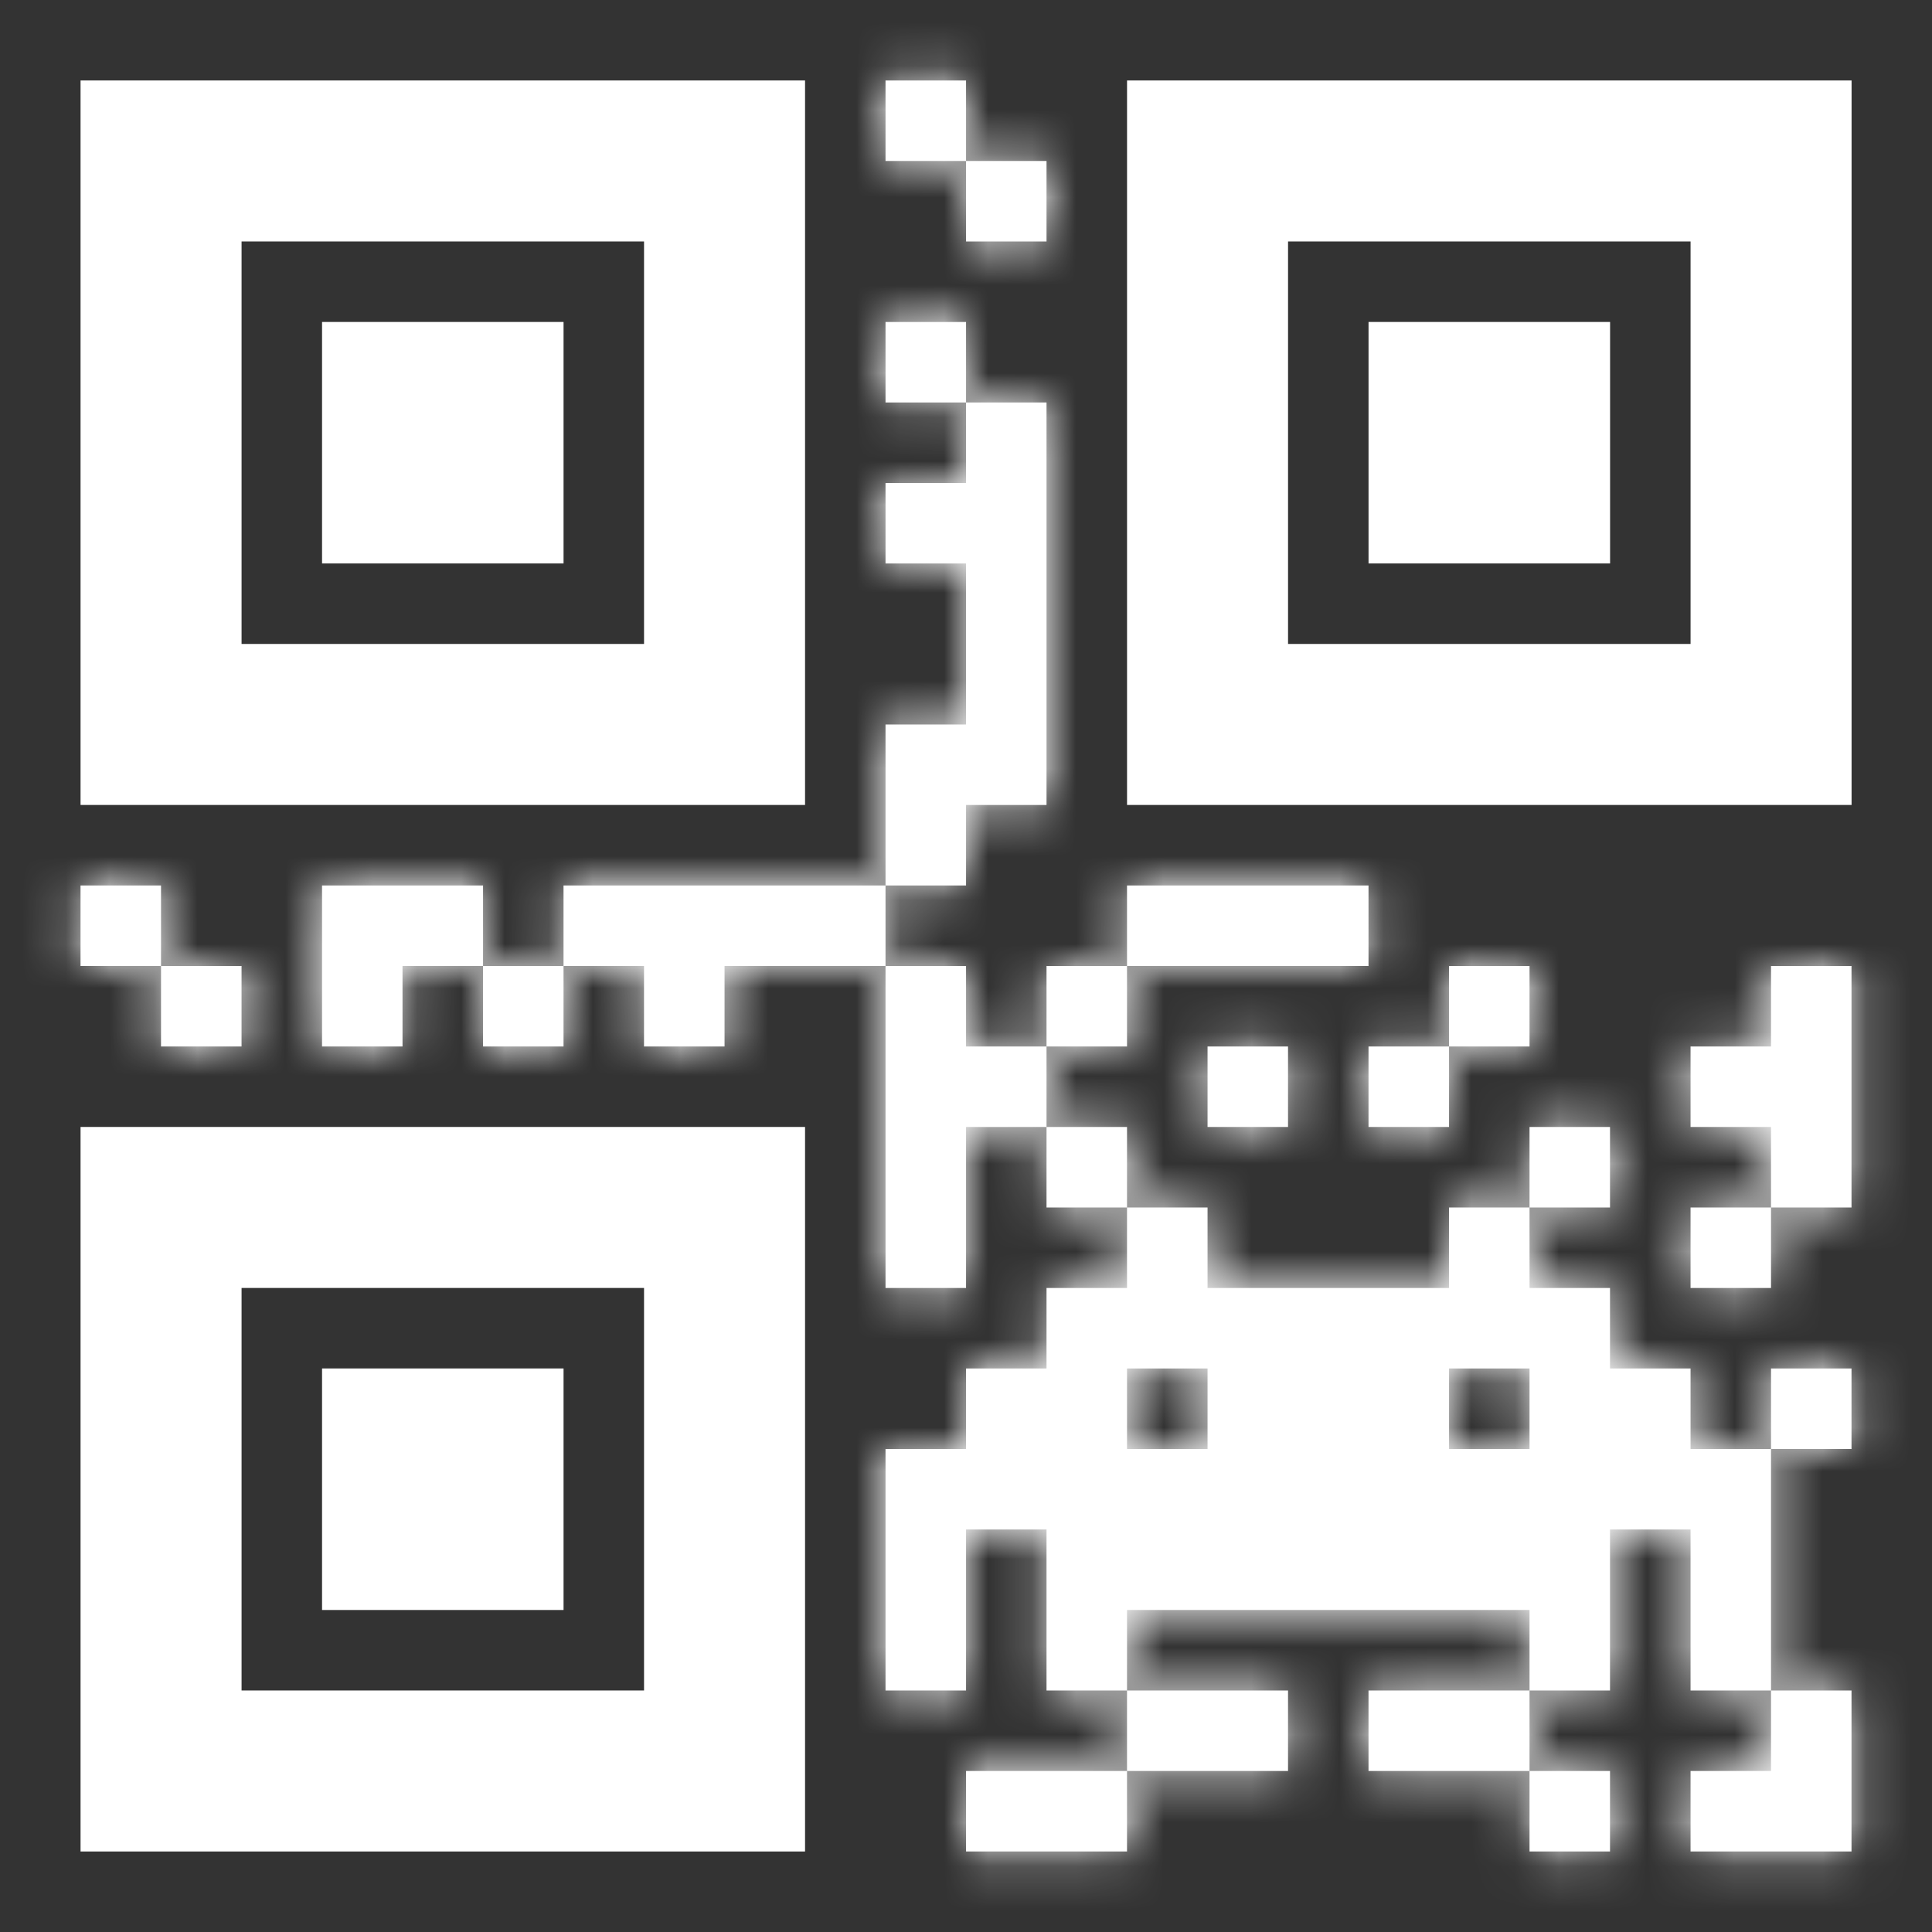
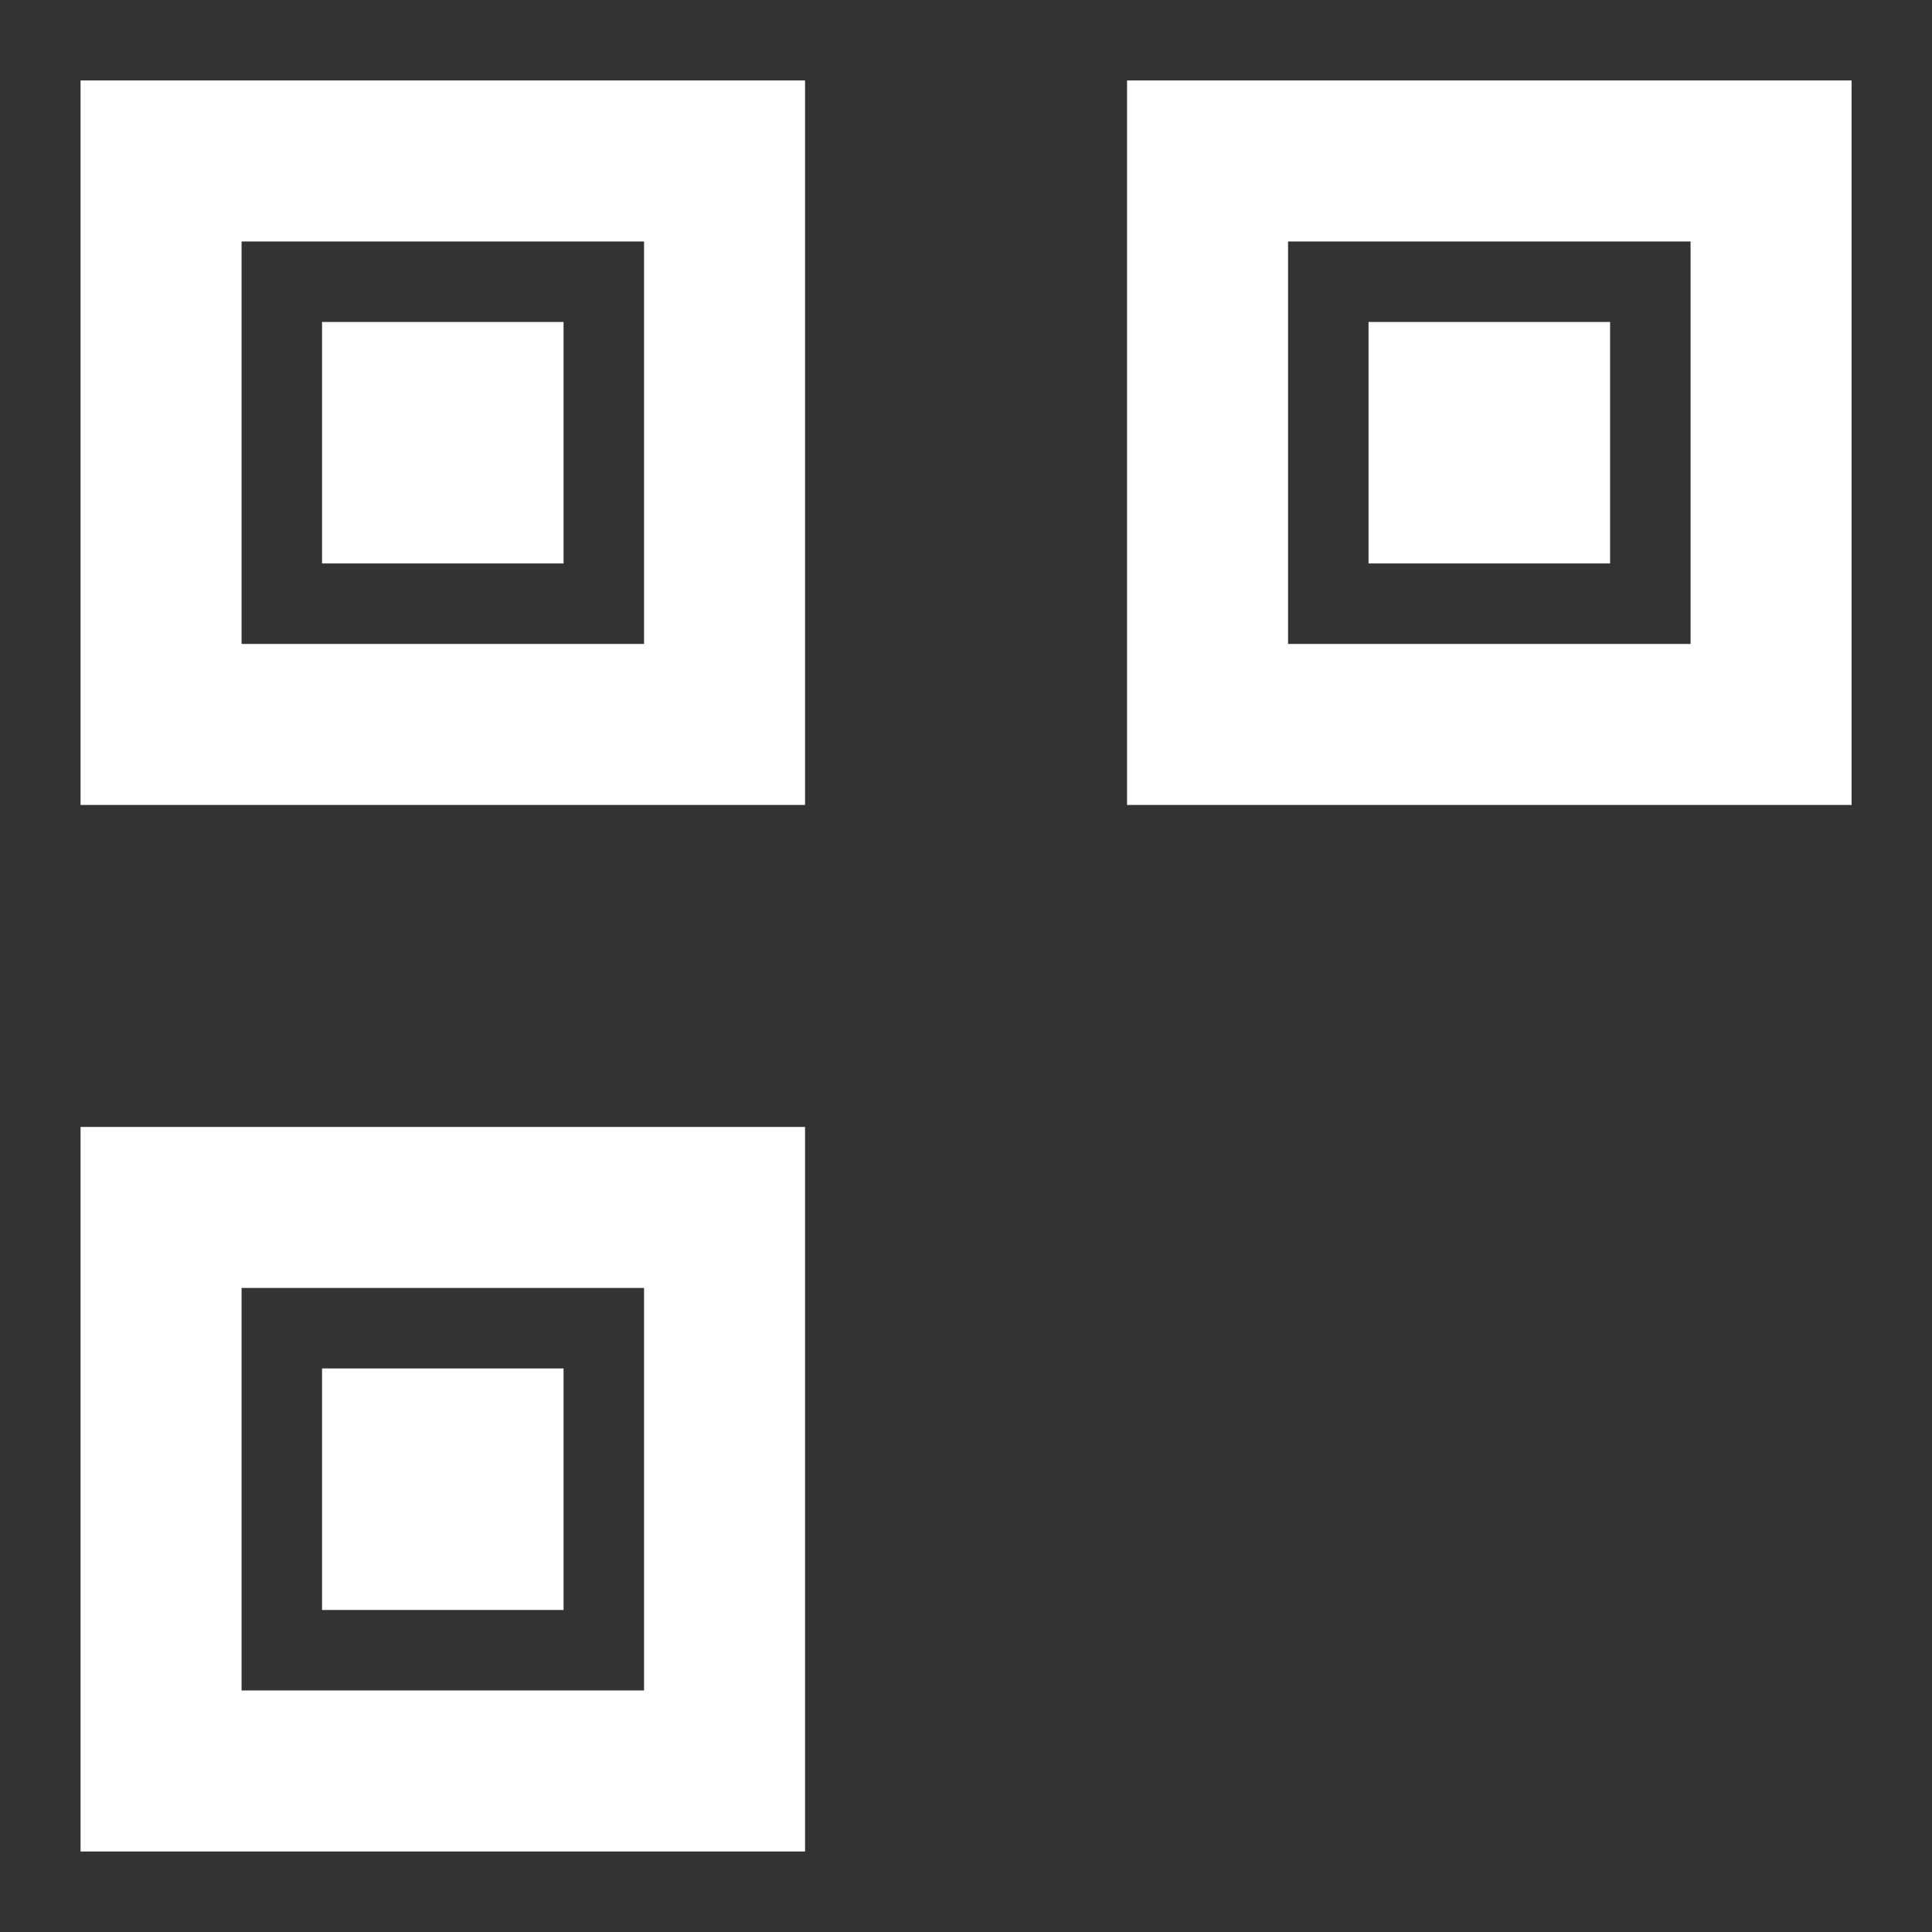
<svg xmlns="http://www.w3.org/2000/svg" width="44" height="44" viewBox="0 0 44 44" fill="none">
  <rect x="0" y="0" width="44" height="44" fill="#333333" stroke="none" />
  <mask id="path-1-inside-1_2055_3179" fill="white">
-     <path fill-rule="evenodd" clip-rule="evenodd" d="M23.834 25.666H25.667V27.5H23.834V25.666ZM25.667 27.5H27.501V29.333H25.667V27.5ZM25.667 29.333H27.501V31.166H25.667V29.333ZM29.334 29.333H31.167V31.166H29.334V29.333ZM29.334 31.166H31.167V33H29.334V31.166ZM23.834 29.333H25.667V31.166H23.834V29.333ZM27.501 29.333H29.334V31.166H27.501V29.333ZM27.501 31.166H29.334V33H27.501V31.166ZM33.001 29.333H34.834V31.166H33.001V29.333ZM33.001 27.5H34.834V29.333H33.001V27.5ZM34.834 25.666H36.667V27.5H34.834V25.666ZM31.167 29.333H33.001V31.166H31.167V29.333ZM31.167 31.166H33.001V33H31.167V31.166ZM29.334 33H31.167V34.833H29.334V33ZM27.501 33H29.334V34.833H27.501V33ZM31.167 33H33.001V34.833H31.167V33ZM33.001 33H34.834V34.833H33.001V33ZM29.334 34.833H31.167V36.666H29.334V34.833ZM25.667 34.833H27.501V36.666H25.667V34.833ZM27.501 34.833H29.334V36.666H27.501V34.833ZM23.834 34.833H25.667V36.666H23.834V34.833ZM23.834 36.666H25.667V38.5H23.834V36.666ZM25.667 38.5H27.501V40.333H25.667V38.5ZM27.501 38.5H29.334V40.333H27.501V38.5ZM31.167 38.5H33.001V40.333H31.167V38.5ZM33.001 38.5H34.834V40.333H33.001V38.5ZM31.167 34.833H33.001V36.666H31.167V34.833ZM33.001 34.833H34.834V36.666H33.001V34.833ZM34.834 33H36.667V34.833H34.834V33ZM34.834 31.166H36.667V33H34.834V31.166ZM34.834 36.666H36.667V38.5H34.834V36.666ZM34.834 34.833H36.667V36.666H34.834V34.833ZM36.667 33H38.501V34.833H36.667V33ZM36.667 31.166H38.501V33H36.667V31.166ZM38.501 36.666H40.334V38.5H38.501V36.666ZM38.501 33H40.334V34.833H38.501V33ZM38.501 34.833H40.334V36.666H38.501V34.833ZM34.834 29.333H36.667V31.166H34.834V29.333ZM23.834 31.166H25.667V33H23.834V31.166ZM22.001 31.166H23.834V33H22.001V31.166ZM22.001 33H23.834V34.833H22.001V33ZM25.667 33H27.501V34.833H25.667V33ZM20.167 33H22.001V34.833H20.167V33ZM23.834 33H25.667V34.833H23.834V33ZM20.167 34.833H22.001V36.666H20.167V34.833ZM20.167 36.666H22.001V38.5H20.167V36.666ZM20.167 1.833H22.001V3.666H20.167V1.833ZM22.001 3.666H23.834V5.5H22.001V3.666ZM20.167 7.333H22.001V9.166H20.167V7.333ZM22.001 9.166H23.834V11H22.001V9.166ZM20.167 11H22.001V12.833H20.167V11ZM22.001 11H23.834V12.833H22.001V11ZM22.001 12.833H23.834V14.666H22.001V12.833ZM22.001 14.666H23.834V16.5H22.001V14.666ZM20.167 16.5H22.001V18.333H20.167V16.5ZM22.001 16.5H23.834V18.333H22.001V16.5ZM20.167 18.333H22.001V20.166H20.167V18.333ZM1.834 20.166H3.667V22H1.834V20.166ZM3.667 22H5.501V23.833H3.667V22ZM7.334 20.166H9.167V22H7.334V20.166ZM7.334 22H9.167V23.833H7.334V22ZM9.167 20.166H11.001V22H9.167V20.166ZM11.001 22H12.834V23.833H11.001V22ZM12.834 20.166H14.667V22H12.834V20.166ZM14.667 22H16.501V23.833H14.667V22ZM14.667 20.166H16.501V22H14.667V20.166ZM16.501 20.166H18.334V22H16.501V20.166ZM18.334 20.166H20.167V22H18.334V20.166ZM20.167 22H22.001V23.833H20.167V22ZM23.834 22H25.667V23.833H23.834V22ZM25.667 20.166H27.501V22H25.667V20.166ZM27.501 20.166H29.334V22H27.501V20.166ZM29.334 20.166H31.167V22H29.334V20.166ZM27.501 23.833H29.334V25.666H27.501V23.833ZM23.834 40.333H25.667V42.166H23.834V40.333ZM22.001 40.333H23.834V42.166H22.001V40.333ZM22.001 23.833H23.834V25.666H22.001V23.833ZM20.167 23.833H22.001V25.666H20.167V23.833ZM20.167 25.666H22.001V27.5H20.167V25.666ZM20.167 27.5H22.001V29.333H20.167V27.5ZM40.334 25.666H42.167V27.5H40.334V25.666ZM38.501 27.5H40.334V29.333H38.501V27.5ZM40.334 31.166H42.167V33H40.334V31.166ZM31.167 23.833H33.001V25.666H31.167V23.833ZM33.001 22H34.834V23.833H33.001V22ZM40.334 22H42.167V23.833H40.334V22ZM40.334 23.833H42.167V25.666H40.334V23.833ZM38.501 23.833H40.334V25.666H38.501V23.833ZM40.334 38.5H42.167V40.333H40.334V38.5ZM38.501 40.333H40.334V42.166H38.501V40.333ZM34.834 40.333H36.667V42.166H34.834V40.333ZM40.334 40.333H42.167V42.166H40.334V40.333Z" />
-   </mask>
-   <path fill-rule="evenodd" clip-rule="evenodd" d="M23.834 25.666H25.667V27.5H23.834V25.666ZM25.667 27.5H27.501V29.333H25.667V27.5ZM25.667 29.333H27.501V31.166H25.667V29.333ZM29.334 29.333H31.167V31.166H29.334V29.333ZM29.334 31.166H31.167V33H29.334V31.166ZM23.834 29.333H25.667V31.166H23.834V29.333ZM27.501 29.333H29.334V31.166H27.501V29.333ZM27.501 31.166H29.334V33H27.501V31.166ZM33.001 29.333H34.834V31.166H33.001V29.333ZM33.001 27.5H34.834V29.333H33.001V27.5ZM34.834 25.666H36.667V27.5H34.834V25.666ZM31.167 29.333H33.001V31.166H31.167V29.333ZM31.167 31.166H33.001V33H31.167V31.166ZM29.334 33H31.167V34.833H29.334V33ZM27.501 33H29.334V34.833H27.501V33ZM31.167 33H33.001V34.833H31.167V33ZM33.001 33H34.834V34.833H33.001V33ZM29.334 34.833H31.167V36.666H29.334V34.833ZM25.667 34.833H27.501V36.666H25.667V34.833ZM27.501 34.833H29.334V36.666H27.501V34.833ZM23.834 34.833H25.667V36.666H23.834V34.833ZM23.834 36.666H25.667V38.5H23.834V36.666ZM25.667 38.5H27.501V40.333H25.667V38.5ZM27.501 38.5H29.334V40.333H27.501V38.5ZM31.167 38.5H33.001V40.333H31.167V38.5ZM33.001 38.5H34.834V40.333H33.001V38.5ZM31.167 34.833H33.001V36.666H31.167V34.833ZM33.001 34.833H34.834V36.666H33.001V34.833ZM34.834 33H36.667V34.833H34.834V33ZM34.834 31.166H36.667V33H34.834V31.166ZM34.834 36.666H36.667V38.5H34.834V36.666ZM34.834 34.833H36.667V36.666H34.834V34.833ZM36.667 33H38.501V34.833H36.667V33ZM36.667 31.166H38.501V33H36.667V31.166ZM38.501 36.666H40.334V38.5H38.501V36.666ZM38.501 33H40.334V34.833H38.501V33ZM38.501 34.833H40.334V36.666H38.501V34.833ZM34.834 29.333H36.667V31.166H34.834V29.333ZM23.834 31.166H25.667V33H23.834V31.166ZM22.001 31.166H23.834V33H22.001V31.166ZM22.001 33H23.834V34.833H22.001V33ZM25.667 33H27.501V34.833H25.667V33ZM20.167 33H22.001V34.833H20.167V33ZM23.834 33H25.667V34.833H23.834V33ZM20.167 34.833H22.001V36.666H20.167V34.833ZM20.167 36.666H22.001V38.5H20.167V36.666ZM20.167 1.833H22.001V3.666H20.167V1.833ZM22.001 3.666H23.834V5.5H22.001V3.666ZM20.167 7.333H22.001V9.166H20.167V7.333ZM22.001 9.166H23.834V11H22.001V9.166ZM20.167 11H22.001V12.833H20.167V11ZM22.001 11H23.834V12.833H22.001V11ZM22.001 12.833H23.834V14.666H22.001V12.833ZM22.001 14.666H23.834V16.5H22.001V14.666ZM20.167 16.5H22.001V18.333H20.167V16.5ZM22.001 16.5H23.834V18.333H22.001V16.5ZM20.167 18.333H22.001V20.166H20.167V18.333ZM1.834 20.166H3.667V22H1.834V20.166ZM3.667 22H5.501V23.833H3.667V22ZM7.334 20.166H9.167V22H7.334V20.166ZM7.334 22H9.167V23.833H7.334V22ZM9.167 20.166H11.001V22H9.167V20.166ZM11.001 22H12.834V23.833H11.001V22ZM12.834 20.166H14.667V22H12.834V20.166ZM14.667 22H16.501V23.833H14.667V22ZM14.667 20.166H16.501V22H14.667V20.166ZM16.501 20.166H18.334V22H16.501V20.166ZM18.334 20.166H20.167V22H18.334V20.166ZM20.167 22H22.001V23.833H20.167V22ZM23.834 22H25.667V23.833H23.834V22ZM25.667 20.166H27.501V22H25.667V20.166ZM27.501 20.166H29.334V22H27.501V20.166ZM29.334 20.166H31.167V22H29.334V20.166ZM27.501 23.833H29.334V25.666H27.501V23.833ZM23.834 40.333H25.667V42.166H23.834V40.333ZM22.001 40.333H23.834V42.166H22.001V40.333ZM22.001 23.833H23.834V25.666H22.001V23.833ZM20.167 23.833H22.001V25.666H20.167V23.833ZM20.167 25.666H22.001V27.5H20.167V25.666ZM20.167 27.5H22.001V29.333H20.167V27.5ZM40.334 25.666H42.167V27.5H40.334V25.666ZM38.501 27.5H40.334V29.333H38.501V27.5ZM40.334 31.166H42.167V33H40.334V31.166ZM31.167 23.833H33.001V25.666H31.167V23.833ZM33.001 22H34.834V23.833H33.001V22ZM40.334 22H42.167V23.833H40.334V22ZM40.334 23.833H42.167V25.666H40.334V23.833ZM38.501 23.833H40.334V25.666H38.501V23.833ZM40.334 38.5H42.167V40.333H40.334V38.5ZM38.501 40.333H40.334V42.166H38.501V40.333ZM34.834 40.333H36.667V42.166H34.834V40.333ZM40.334 40.333H42.167V42.166H40.334V40.333Z" fill="white" />
-   <path d="M27.501 29.333H28.417V28.416H27.501V29.333ZM25.667 29.333V28.416H24.751V29.333H25.667ZM27.501 31.166H26.584V32.083H27.501V31.166ZM25.667 31.166V32.083H26.584V31.166H25.667ZM23.834 31.166V30.25H22.917V31.166H23.834ZM27.501 33V32.083H26.584V33H27.501ZM33.001 29.333V28.416H32.084V29.333H33.001ZM34.834 29.333H35.751V28.416H34.834V29.333ZM34.834 31.166H33.917V32.083H34.834V31.166ZM33.001 31.166V32.083H33.917V31.166H33.001ZM33.001 33H33.917V32.083H33.001V33ZM34.834 33V32.083H33.917V33H34.834ZM25.667 36.666V37.583H26.584V36.666H25.667ZM23.834 34.833H22.917V35.75H23.834V34.833ZM34.834 36.666H33.917V37.583H34.834V36.666ZM36.667 34.833V35.75H37.584V34.833H36.667ZM36.667 31.166H37.584V30.25H36.667V31.166ZM38.501 33H39.417V32.083H38.501V33ZM38.501 34.833H37.584V35.75H38.501V34.833ZM25.667 33H26.584V32.083H25.667V33ZM22.001 33V32.083H21.084V33H22.001ZM22.001 34.833V35.75H22.917V34.833H22.001ZM22.001 11V10.083H21.084V11H22.001ZM22.001 12.833H21.084V13.75H22.001V12.833ZM22.001 16.5V15.583H21.084V16.5H22.001ZM22.001 18.333V19.25H22.917V18.333H22.001ZM9.167 22V22.916H10.084V22H9.167ZM14.667 22H13.751V22.916H14.667V22ZM16.501 22V22.916H17.417V22H16.501ZM22.001 23.833H22.917V22.916H22.001V23.833ZM22.001 25.666V26.583H22.917V25.666H22.001ZM40.334 25.666H39.417V26.583H40.334V25.666ZM40.334 23.833V22.916H39.417V23.833H40.334ZM40.334 40.333V39.416H39.417V40.333H40.334ZM27.501 29.333V28.416H25.667V29.333V30.25H27.501V29.333ZM27.501 29.333H26.584V31.166H27.501H28.417V29.333H27.501ZM25.667 31.166H26.584V29.333H25.667H24.751V31.166H25.667ZM31.167 29.333H30.251V31.166H31.167H32.084V29.333H31.167ZM31.167 31.166V30.25H29.334V31.166V32.083H31.167V31.166ZM29.334 31.166H30.251V29.333H29.334H28.417V31.166H29.334ZM31.167 31.166H30.251V33H31.167H32.084V31.166H31.167ZM31.167 33V32.083H29.334V33V33.916H31.167V33ZM29.334 33H30.251V31.166H29.334H28.417V33H29.334ZM25.667 31.166V30.25H23.834V31.166V32.083H25.667V31.166ZM29.334 31.166V30.25H27.501V31.166V32.083H29.334V31.166ZM29.334 33V32.083H27.501V33V33.916H29.334V33ZM33.001 29.333V30.25H34.834V29.333V28.416H33.001V29.333ZM34.834 29.333H33.917V31.166H34.834H35.751V29.333H34.834ZM33.001 31.166H33.917V29.333H33.001H32.084V31.166H33.001ZM33.001 31.166V30.25H31.167V31.166V32.083H33.001V31.166ZM33.001 33V32.083H31.167V33V33.916H33.001V33ZM31.167 33H30.251V34.833H31.167H32.084V33H31.167ZM31.167 34.833V33.916H29.334V34.833V35.75H31.167V34.833ZM29.334 34.833H30.251V33H29.334H28.417V34.833H29.334ZM29.334 34.833V33.916H27.501V34.833V35.75H29.334V34.833ZM27.501 34.833H28.417V33H27.501H26.584V34.833H27.501ZM33.001 33H32.084V34.833H33.001H33.917V33H33.001ZM33.001 34.833V33.916H31.167V34.833V35.75H33.001V34.833ZM34.834 33H33.917V34.833H34.834H35.751V33H34.834ZM34.834 34.833V33.916H33.001V34.833V35.75H34.834V34.833ZM31.167 34.833H30.251V36.666H31.167H32.084V34.833H31.167ZM29.334 36.666H30.251V34.833H29.334H28.417V36.666H29.334ZM25.667 34.833V35.75H27.501V34.833V33.916H25.667V34.833ZM27.501 34.833H26.584V36.666H27.501H28.417V34.833H27.501ZM25.667 36.666H26.584V34.833H25.667H24.751V36.666H25.667ZM23.834 34.833V35.75H25.667V34.833V33.916H23.834V34.833ZM25.667 36.666V35.75H23.834V36.666V37.583H25.667V36.666ZM27.501 38.5H26.584V40.333H27.501H28.417V38.5H27.501ZM33.001 38.5H32.084V40.333H33.001H33.917V38.5H33.001ZM33.001 34.833H32.084V36.666H33.001H33.917V34.833H33.001ZM34.834 34.833H33.917V36.666H34.834H35.751V34.833H34.834ZM34.834 33V33.916H36.667V33V32.083H34.834V33ZM36.667 33H35.751V34.833H36.667H37.584V33H36.667ZM36.667 34.833V33.916H34.834V34.833V35.75H36.667V34.833ZM34.834 31.166V32.083H36.667V31.166V30.25H34.834V31.166ZM36.667 31.166H35.751V33H36.667H37.584V31.166H36.667ZM34.834 36.666V37.583H36.667V36.666V35.75H34.834V36.666ZM36.667 33V33.916H38.501V33V32.083H36.667V33ZM38.501 33H37.584V34.833H38.501H39.417V33H38.501ZM38.501 36.666V37.583H40.334V36.666V35.75H38.501V36.666ZM40.334 34.833V33.916H38.501V34.833V35.75H40.334V34.833ZM25.667 33V32.083H23.834V33V33.916H25.667V33ZM23.834 33H24.751V31.166H23.834H22.917V33H23.834ZM23.834 33V32.083H22.001V33V33.916H23.834V33ZM23.834 33H22.917V34.833H23.834H24.751V33H23.834ZM22.001 34.833H22.917V33H22.001H21.084V34.833H22.001ZM25.667 34.833H26.584V33H25.667H24.751V34.833H25.667ZM22.001 34.833V33.916H20.167V34.833V35.75H22.001V34.833ZM22.001 36.666V35.75H20.167V36.666V37.583H22.001V36.666ZM23.834 11V10.083H22.001V11V11.916H23.834V11ZM22.001 11H21.084V12.833H22.001H22.917V11H22.001ZM23.834 12.833V11.916H22.001V12.833V13.75H23.834V12.833ZM23.834 14.666V13.75H22.001V14.666V15.583H23.834V14.666ZM23.834 16.5V15.583H22.001V16.5V17.416H23.834V16.5ZM22.001 16.5H21.084V18.333H22.001H22.917V16.5H22.001ZM22.001 18.333V17.416H20.167V18.333V19.25H22.001V18.333ZM9.167 20.166H8.251V22H9.167H10.084V20.166H9.167ZM9.167 22V21.083H7.334V22V22.916H9.167V22ZM14.667 20.166H13.751V22H14.667H15.584V20.166H14.667ZM14.667 22V22.916H16.501V22V21.083H14.667V22ZM16.501 20.166H15.584V22H16.501H17.417V20.166H16.501ZM18.334 20.166H17.417V22H18.334H19.251V20.166H18.334ZM22.001 23.833V22.916H20.167V23.833V24.75H22.001V23.833ZM27.501 20.166H26.584V22H27.501H28.417V20.166H27.501ZM29.334 20.166H28.417V22H29.334H30.251V20.166H29.334ZM23.834 42.166H24.751V40.333H23.834H22.917V42.166H23.834ZM22.001 25.666H22.917V23.833H22.001H21.084V25.666H22.001ZM22.001 25.666V24.75H20.167V25.666V26.583H22.001V25.666ZM22.001 27.5V26.583H20.167V27.5V28.416H22.001V27.5ZM40.334 25.666V26.583H42.167V25.666V24.75H40.334V25.666ZM42.167 23.833V22.916H40.334V23.833V24.75H42.167V23.833ZM40.334 25.666H41.251V23.833H40.334H39.417V25.666H40.334ZM42.167 40.333V39.416H40.334V40.333V41.25H42.167V40.333ZM40.334 40.333H39.417V42.166H40.334H41.251V40.333H40.334ZM25.667 25.666H27.501V23.833H25.667V25.666ZM23.834 27.5H22.001V29.333H23.834V27.5ZM27.501 27.5H29.334V25.666H27.501V27.5ZM27.501 29.333H25.667V31.166H27.501V29.333ZM25.667 29.333V31.166H27.501V29.333H25.667ZM27.501 31.166H29.334V29.333H27.501V31.166ZM25.667 31.166V29.333H23.834V31.166H25.667ZM23.834 29.333V27.5H22.001V29.333H23.834ZM23.834 31.166V33H25.667V31.166H23.834ZM27.501 33V34.833H29.334V33H27.501ZM33.001 29.333V31.166H34.834V29.333H33.001ZM34.834 29.333H33.001V31.166H34.834V29.333ZM34.834 31.166H36.667V29.333H34.834V31.166ZM33.001 31.166V29.333H31.167V31.166H33.001ZM33.001 27.5V25.666H31.167V27.5H33.001ZM34.834 25.666V23.833H33.001V25.666H34.834ZM36.667 25.666H38.501V23.833H36.667V25.666ZM36.667 27.5V29.333H38.501V27.5H36.667ZM33.001 33H31.167V34.833H33.001V33ZM34.834 33V34.833H36.667V33H34.834ZM25.667 36.666V34.833H23.834V36.666H25.667ZM23.834 34.833H25.667V33H23.834V34.833ZM23.834 38.5H22.001V40.333H23.834V38.5ZM29.334 38.5H31.167V36.666H29.334V38.5ZM29.334 40.333V42.166H31.167V40.333H29.334ZM31.167 38.5V36.666H29.334V38.5H31.167ZM31.167 40.333H29.334V42.166H31.167V40.333ZM34.834 36.666H36.667V34.833H34.834V36.666ZM36.667 34.833V33H34.834V34.833H36.667ZM36.667 31.166H34.834V33H36.667V31.166ZM36.667 38.5V40.333H38.501V38.5H36.667ZM38.501 33H36.667V34.833H38.501V33ZM38.501 34.833H40.334V33H38.501V34.833ZM38.501 31.166H40.334V29.333H38.501V31.166ZM38.501 38.5H36.667V40.333H38.501V38.5ZM36.667 29.333H38.501V27.5H36.667V29.333ZM25.667 33H23.834V34.833H25.667V33ZM22.001 31.166V29.333H20.167V31.166H22.001ZM22.001 33V34.833H23.834V33H22.001ZM22.001 34.833V33H20.167V34.833H22.001ZM20.167 33V31.166H18.334V33H20.167ZM22.001 38.5V40.333H23.834V38.5H22.001ZM20.167 38.5H18.334V40.333H20.167V38.5ZM20.167 1.833V-0H18.334V1.833H20.167ZM22.001 1.833H23.834V-0H22.001V1.833ZM20.167 3.666H18.334V5.5H20.167V3.666ZM23.834 3.666H25.667V1.833H23.834V3.666ZM23.834 5.5V7.333H25.667V5.5H23.834ZM22.001 5.5H20.167V7.333H22.001V5.5ZM20.167 7.333V5.5H18.334V7.333H20.167ZM22.001 7.333H23.834V5.5H22.001V7.333ZM20.167 9.166H18.334V11H20.167V9.166ZM23.834 9.166H25.667V7.333H23.834V9.166ZM22.001 11V12.833H23.834V11H22.001ZM20.167 11V9.166H18.334V11H20.167ZM22.001 12.833H23.834V11H22.001V12.833ZM20.167 12.833H18.334V14.666H20.167V12.833ZM22.001 16.5V18.333H23.834V16.5H22.001ZM20.167 16.5V14.666H18.334V16.5H20.167ZM22.001 18.333V16.5H20.167V18.333H22.001ZM23.834 18.333V20.166H25.667V18.333H23.834ZM22.001 20.166V22H23.834V20.166H22.001ZM1.834 20.166V18.333H0.001V20.166H1.834ZM3.667 20.166H5.501V18.333H3.667V20.166ZM1.834 22H0.001V23.833H1.834V22ZM5.501 22H7.334V20.166H5.501V22ZM5.501 23.833V25.666H7.334V23.833H5.501ZM3.667 23.833H1.834V25.666H3.667V23.833ZM7.334 20.166V18.333H5.501V20.166H7.334ZM9.167 22V20.166H7.334V22H9.167ZM9.167 23.833V25.666H11.001V23.833H9.167ZM7.334 23.833H5.501V25.666H7.334V23.833ZM11.001 20.166H12.834V18.333H11.001V20.166ZM12.834 23.833V25.666H14.667V23.833H12.834ZM11.001 23.833H9.167V25.666H11.001V23.833ZM12.834 20.166V18.333H11.001V20.166H12.834ZM14.667 22H16.501V20.166H14.667V22ZM16.501 22V20.166H14.667V22H16.501ZM16.501 23.833V25.666H18.334V23.833H16.501ZM14.667 23.833H12.834V25.666H14.667V23.833ZM22.001 22H23.834V20.166H22.001V22ZM22.001 23.833H20.167V25.666H22.001V23.833ZM23.834 22V20.166H22.001V22H23.834ZM25.667 23.833V25.666H27.501V23.833H25.667ZM25.667 20.166V18.333H23.834V20.166H25.667ZM31.167 20.166H33.001V18.333H31.167V20.166ZM31.167 22V23.833H33.001V22H31.167ZM27.501 23.833V22H25.667V23.833H27.501ZM29.334 23.833H31.167V22H29.334V23.833ZM29.334 25.666V27.5H31.167V25.666H29.334ZM27.501 25.666H25.667V27.5H27.501V25.666ZM25.667 42.166V44H27.501V42.166H25.667ZM22.001 40.333V38.5H20.167V40.333H22.001ZM22.001 42.166H20.167V44H22.001V42.166ZM22.001 25.666V23.833H20.167V25.666H22.001ZM22.001 29.333V31.166H23.834V29.333H22.001ZM20.167 29.333H18.334V31.166H20.167V29.333ZM40.334 25.666H42.167V23.833H40.334V25.666ZM42.167 27.5V29.333H44.001V27.5H42.167ZM38.501 27.5V25.666H36.667V27.5H38.501ZM40.334 29.333V31.166H42.167V29.333H40.334ZM38.501 29.333H36.667V31.166H38.501V29.333ZM40.334 31.166V29.333H38.501V31.166H40.334ZM42.167 31.166H44.001V29.333H42.167V31.166ZM42.167 33V34.833H44.001V33H42.167ZM31.167 23.833V22H29.334V23.833H31.167ZM33.001 25.666V27.5H34.834V25.666H33.001ZM31.167 25.666H29.334V27.5H31.167V25.666ZM33.001 22V20.166H31.167V22H33.001ZM34.834 22H36.667V20.166H34.834V22ZM34.834 23.833V25.666H36.667V23.833H34.834ZM40.334 22V20.166H38.501V22H40.334ZM42.167 22H44.001V20.166H42.167V22ZM40.334 23.833V25.666H42.167V23.833H40.334ZM38.501 23.833V22H36.667V23.833H38.501ZM38.501 25.666H36.667V27.5H38.501V25.666ZM42.167 38.5H44.001V36.666H42.167V38.5ZM40.334 40.333V42.166H42.167V40.333H40.334ZM38.501 40.333V38.5H36.667V40.333H38.501ZM38.501 42.166H36.667V44H38.501V42.166ZM36.667 40.333H38.501V38.5H36.667V40.333ZM36.667 42.166V44H38.501V42.166H36.667ZM34.834 42.166H33.001V44H34.834V42.166ZM42.167 42.166V44H44.001V42.166H42.167ZM23.834 25.666V27.5H25.667V25.666V23.833H23.834V25.666ZM25.667 25.666H23.834V27.5H25.667H27.501V25.666H25.667ZM25.667 27.5V25.666H23.834V27.5V29.333H25.667V27.5ZM23.834 27.5H25.667V25.666H23.834H22.001V27.5H23.834ZM25.667 27.5V29.333H27.501V27.5V25.666H25.667V27.5ZM27.501 27.5H25.667V29.333H27.501H29.334V27.5H27.501ZM25.667 29.333H27.501V27.5H25.667H23.834V29.333H25.667ZM27.501 31.166V29.333H25.667V31.166V33H27.501V31.166ZM29.334 29.333V31.166H31.167V29.333V27.5H29.334V29.333ZM23.834 29.333V31.166H25.667V29.333V27.5H23.834V29.333ZM23.834 31.166H25.667V29.333H23.834H22.001V31.166H23.834ZM27.501 29.333V31.166H29.334V29.333V27.5H27.501V29.333ZM27.501 33H29.334V31.166H27.501H25.667V33H27.501ZM34.834 31.166V29.333H33.001V31.166V33H34.834V31.166ZM33.001 27.5V29.333H34.834V27.5V25.666H33.001V27.5ZM34.834 27.5H33.001V29.333H34.834H36.667V27.5H34.834ZM33.001 29.333H34.834V27.5H33.001H31.167V29.333H33.001ZM34.834 25.666V27.5H36.667V25.666V23.833H34.834V25.666ZM36.667 25.666H34.834V27.5H36.667H38.501V25.666H36.667ZM36.667 27.5V25.666H34.834V27.5V29.333H36.667V27.5ZM34.834 27.5H36.667V25.666H34.834H33.001V27.5H34.834ZM31.167 29.333V31.166H33.001V29.333V27.5H31.167V29.333ZM33.001 31.166H31.167V33H33.001H34.834V31.166H33.001ZM33.001 33V34.833H34.834V33V31.166H33.001V33ZM31.167 36.666V34.833H29.334V36.666V38.5H31.167V36.666ZM27.501 36.666V34.833H25.667V36.666V38.5H27.501V36.666ZM29.334 36.666V34.833H27.501V36.666V38.5H29.334V36.666ZM23.834 36.666H25.667V34.833H23.834H22.001V36.666H23.834ZM25.667 36.666H23.834V38.5H25.667H27.501V36.666H25.667ZM25.667 38.5V36.666H23.834V38.5V40.333H25.667V38.5ZM23.834 38.5H25.667V36.666H23.834H22.001V38.5H23.834ZM25.667 38.5V40.333H27.501V38.5V36.666H25.667V38.5ZM27.501 40.333V38.5H25.667V40.333V42.166H27.501V40.333ZM25.667 40.333H27.501V38.5H25.667H23.834V40.333H25.667ZM27.501 38.5V40.333H29.334V38.5V36.666H27.501V38.5ZM29.334 38.5H27.501V40.333H29.334H31.167V38.5H29.334ZM29.334 40.333V38.5H27.501V40.333V42.166H29.334V40.333ZM31.167 38.5V40.333H33.001V38.5V36.666H31.167V38.5ZM33.001 40.333V38.5H31.167V40.333V42.166H33.001V40.333ZM31.167 40.333H33.001V38.5H31.167H29.334V40.333H31.167ZM33.001 38.5V40.333H34.834V38.5V36.666H33.001V38.5ZM34.834 38.5H33.001V40.333H34.834H36.667V38.5H34.834ZM34.834 40.333V38.5H33.001V40.333V42.166H34.834V40.333ZM33.001 36.666V34.833H31.167V36.666V38.5H33.001V36.666ZM34.834 36.666V34.833H33.001V36.666V38.5H34.834V36.666ZM34.834 33H36.667V31.166H34.834H33.001V33H34.834ZM36.667 36.666H34.834V38.5H36.667H38.501V36.666H36.667ZM36.667 38.5V36.666H34.834V38.5V40.333H36.667V38.5ZM34.834 38.5H36.667V36.666H34.834H33.001V38.5H34.834ZM36.667 34.833H34.834V36.666H36.667H38.501V34.833H36.667ZM38.501 34.833V33H36.667V34.833V36.666H38.501V34.833ZM36.667 31.166V33H38.501V31.166V29.333H36.667V31.166ZM38.501 31.166H36.667V33H38.501H40.334V31.166H38.501ZM40.334 36.666H38.501V38.5H40.334H42.167V36.666H40.334ZM40.334 38.5V36.666H38.501V38.5V40.333H40.334V38.5ZM38.501 38.5H40.334V36.666H38.501H36.667V38.5H38.501ZM38.501 33V34.833H40.334V33V31.166H38.501V33ZM40.334 33H38.501V34.833H40.334H42.167V33H40.334ZM40.334 34.833H38.501V36.666H40.334H42.167V34.833H40.334ZM38.501 36.666H40.334V34.833H38.501H36.667V36.666H38.501ZM34.834 29.333V31.166H36.667V29.333V27.5H34.834V29.333ZM36.667 29.333H34.834V31.166H36.667H38.501V29.333H36.667ZM25.667 31.166H23.834V33H25.667H27.501V31.166H25.667ZM22.001 31.166V33H23.834V31.166V29.333H22.001V31.166ZM22.001 33H23.834V31.166H22.001H20.167V33H22.001ZM23.834 34.833V33H22.001V34.833V36.666H23.834V34.833ZM25.667 33V34.833H27.501V33V31.166H25.667V33ZM20.167 33V34.833H22.001V33V31.166H20.167V33ZM20.167 34.833H22.001V33H20.167H18.334V34.833H20.167ZM22.001 34.833H20.167V36.666H22.001H23.834V34.833H22.001ZM20.167 36.666H22.001V34.833H20.167H18.334V36.666H20.167ZM22.001 36.666H20.167V38.5H22.001H23.834V36.666H22.001ZM22.001 38.5V36.666H20.167V38.5V40.333H22.001V38.5ZM20.167 38.5H22.001V36.666H20.167H18.334V38.5H20.167ZM20.167 1.833V3.666H22.001V1.833V-0H20.167V1.833ZM22.001 1.833H20.167V3.666H22.001H23.834V1.833H22.001ZM22.001 3.666V1.833H20.167V3.666V5.5H22.001V3.666ZM20.167 3.666H22.001V1.833H20.167H18.334V3.666H20.167ZM22.001 3.666V5.5H23.834V3.666V1.833H22.001V3.666ZM23.834 3.666H22.001V5.5H23.834H25.667V3.666H23.834ZM23.834 5.5V3.666H22.001V5.5V7.333H23.834V5.5ZM22.001 5.5H23.834V3.666H22.001H20.167V5.5H22.001ZM20.167 7.333V9.166H22.001V7.333V5.5H20.167V7.333ZM22.001 7.333H20.167V9.166H22.001H23.834V7.333H22.001ZM22.001 9.166V7.333H20.167V9.166V11H22.001V9.166ZM20.167 9.166H22.001V7.333H20.167H18.334V9.166H20.167ZM22.001 9.166V11H23.834V9.166V7.333H22.001V9.166ZM23.834 9.166H22.001V11H23.834H25.667V9.166H23.834ZM22.001 11H23.834V9.166H22.001H20.167V11H22.001ZM20.167 11V12.833H22.001V11V9.166H20.167V11ZM22.001 12.833V11H20.167V12.833V14.666H22.001V12.833ZM20.167 12.833H22.001V11H20.167H18.334V12.833H20.167ZM23.834 11H22.001V12.833H23.834H25.667V11H23.834ZM23.834 12.833H22.001V14.666H23.834H25.667V12.833H23.834ZM22.001 14.666H23.834V12.833H22.001H20.167V14.666H22.001ZM23.834 14.666H22.001V16.5H23.834H25.667V14.666H23.834ZM22.001 16.5H23.834V14.666H22.001H20.167V16.5H22.001ZM20.167 16.5V18.333H22.001V16.5V14.666H20.167V16.5ZM20.167 18.333H22.001V16.5H20.167H18.334V18.333H20.167ZM23.834 16.5H22.001V18.333H23.834H25.667V16.5H23.834ZM23.834 18.333V16.5H22.001V18.333V20.166H23.834V18.333ZM22.001 18.333H20.167V20.166H22.001H23.834V18.333H22.001ZM22.001 20.166V18.333H20.167V20.166V22H22.001V20.166ZM20.167 20.166H22.001V18.333H20.167H18.334V20.166H20.167ZM1.834 20.166V22H3.667V20.166V18.333H1.834V20.166ZM3.667 20.166H1.834V22H3.667H5.501V20.166H3.667ZM3.667 22V20.166H1.834V22V23.833H3.667V22ZM1.834 22H3.667V20.166H1.834H0.001V22H1.834ZM3.667 22V23.833H5.501V22V20.166H3.667V22ZM5.501 22H3.667V23.833H5.501H7.334V22H5.501ZM5.501 23.833V22H3.667V23.833V25.666H5.501V23.833ZM3.667 23.833H5.501V22H3.667H1.834V23.833H3.667ZM7.334 20.166V22H9.167V20.166V18.333H7.334V20.166ZM7.334 22H9.167V20.166H7.334H5.501V22H7.334ZM9.167 22H7.334V23.833H9.167H11.001V22H9.167ZM9.167 23.833V22H7.334V23.833V25.666H9.167V23.833ZM7.334 23.833H9.167V22H7.334H5.501V23.833H7.334ZM9.167 20.166V22H11.001V20.166V18.333H9.167V20.166ZM11.001 20.166H9.167V22H11.001H12.834V20.166H11.001ZM11.001 22V20.166H9.167V22V23.833H11.001V22ZM11.001 22V23.833H12.834V22V20.166H11.001V22ZM12.834 22H11.001V23.833H12.834H14.667V22H12.834ZM12.834 23.833V22H11.001V23.833V25.666H12.834V23.833ZM11.001 23.833H12.834V22H11.001H9.167V23.833H11.001ZM12.834 20.166V22H14.667V20.166V18.333H12.834V20.166ZM14.667 22V20.166H12.834V22V23.833H14.667V22ZM12.834 22H14.667V20.166H12.834H11.001V22H12.834ZM16.501 22H14.667V23.833H16.501H18.334V22H16.501ZM16.501 23.833V22H14.667V23.833V25.666H16.501V23.833ZM14.667 23.833H16.501V22H14.667H12.834V23.833H14.667ZM14.667 20.166V22H16.501V20.166V18.333H14.667V20.166ZM16.501 20.166V22H18.334V20.166V18.333H16.501V20.166ZM18.334 22V20.166H16.501V22V23.833H18.334V22ZM18.334 20.166V22H20.167V20.166V18.333H18.334V20.166ZM20.167 20.166H18.334V22H20.167H22.001V20.166H20.167ZM20.167 22V20.166H18.334V22V23.833H20.167V22ZM20.167 22V23.833H22.001V22V20.166H20.167V22ZM22.001 22H20.167V23.833H22.001H23.834V22H22.001ZM20.167 23.833H22.001V22H20.167H18.334V23.833H20.167ZM23.834 22V23.833H25.667V22V20.166H23.834V22ZM25.667 22H23.834V23.833H25.667H27.501V22H25.667ZM25.667 23.833V22H23.834V23.833V25.666H25.667V23.833ZM23.834 23.833H25.667V22H23.834H22.001V23.833H23.834ZM25.667 20.166V22H27.501V20.166V18.333H25.667V20.166ZM27.501 22V20.166H25.667V22V23.833H27.501V22ZM25.667 22H27.501V20.166H25.667H23.834V22H25.667ZM27.501 20.166V22H29.334V20.166V18.333H27.501V20.166ZM29.334 22V20.166H27.501V22V23.833H29.334V22ZM29.334 20.166V22H31.167V20.166V18.333H29.334V20.166ZM31.167 20.166H29.334V22H31.167H33.001V20.166H31.167ZM31.167 22V20.166H29.334V22V23.833H31.167V22ZM27.501 23.833V25.666H29.334V23.833V22H27.501V23.833ZM29.334 23.833H27.501V25.666H29.334H31.167V23.833H29.334ZM29.334 25.666V23.833H27.501V25.666V27.5H29.334V25.666ZM27.501 25.666H29.334V23.833H27.501H25.667V25.666H27.501ZM23.834 40.333V42.166H25.667V40.333V38.5H23.834V40.333ZM25.667 40.333H23.834V42.166H25.667H27.501V40.333H25.667ZM25.667 42.166V40.333H23.834V42.166V44H25.667V42.166ZM22.001 40.333V42.166H23.834V40.333V38.5H22.001V40.333ZM23.834 42.166V40.333H22.001V42.166V44H23.834V42.166ZM22.001 42.166H23.834V40.333H22.001H20.167V42.166H22.001ZM22.001 23.833V25.666H23.834V23.833V22H22.001V23.833ZM23.834 23.833H22.001V25.666H23.834H25.667V23.833H23.834ZM23.834 25.666V23.833H22.001V25.666V27.5H23.834V25.666ZM20.167 25.666H22.001V23.833H20.167H18.334V25.666H20.167ZM22.001 25.666H20.167V27.5H22.001H23.834V25.666H22.001ZM20.167 27.5H22.001V25.666H20.167H18.334V27.5H20.167ZM22.001 27.5H20.167V29.333H22.001H23.834V27.5H22.001ZM22.001 29.333V27.5H20.167V29.333V31.166H22.001V29.333ZM20.167 29.333H22.001V27.5H20.167H18.334V29.333H20.167ZM42.167 25.666H40.334V27.5H42.167H44.001V25.666H42.167ZM42.167 27.5V25.666H40.334V27.5V29.333H42.167V27.5ZM40.334 27.5H42.167V25.666H40.334H38.501V27.5H40.334ZM38.501 27.5V29.333H40.334V27.5V25.666H38.501V27.5ZM40.334 27.5H38.501V29.333H40.334H42.167V27.5H40.334ZM40.334 29.333V27.5H38.501V29.333V31.166H40.334V29.333ZM38.501 29.333H40.334V27.5H38.501H36.667V29.333H38.501ZM40.334 31.166V33H42.167V31.166V29.333H40.334V31.166ZM42.167 31.166H40.334V33H42.167H44.001V31.166H42.167ZM42.167 33V31.166H40.334V33V34.833H42.167V33ZM40.334 33H42.167V31.166H40.334H38.501V33H40.334ZM31.167 23.833V25.666H33.001V23.833V22H31.167V23.833ZM33.001 23.833H31.167V25.666H33.001H34.834V23.833H33.001ZM33.001 25.666V23.833H31.167V25.666V27.5H33.001V25.666ZM31.167 25.666H33.001V23.833H31.167H29.334V25.666H31.167ZM33.001 22V23.833H34.834V22V20.166H33.001V22ZM34.834 22H33.001V23.833H34.834H36.667V22H34.834ZM34.834 23.833V22H33.001V23.833V25.666H34.834V23.833ZM33.001 23.833H34.834V22H33.001H31.167V23.833H33.001ZM40.334 22V23.833H42.167V22V20.166H40.334V22ZM42.167 22H40.334V23.833H42.167H44.001V22H42.167ZM40.334 23.833H42.167V22H40.334H38.501V23.833H40.334ZM42.167 23.833H40.334V25.666H42.167H44.001V23.833H42.167ZM38.501 23.833V25.666H40.334V23.833V22H38.501V23.833ZM40.334 25.666V23.833H38.501V25.666V27.5H40.334V25.666ZM38.501 25.666H40.334V23.833H38.501H36.667V25.666H38.501ZM40.334 38.5V40.333H42.167V38.5V36.666H40.334V38.5ZM42.167 38.5H40.334V40.333H42.167H44.001V38.5H42.167ZM40.334 40.333H42.167V38.5H40.334H38.501V40.333H40.334ZM38.501 40.333V42.166H40.334V40.333V38.5H38.501V40.333ZM40.334 42.166V40.333H38.501V42.166V44H40.334V42.166ZM38.501 42.166H40.334V40.333H38.501H36.667V42.166H38.501ZM34.834 40.333V42.166H36.667V40.333V38.5H34.834V40.333ZM36.667 40.333H34.834V42.166H36.667H38.501V40.333H36.667ZM36.667 42.166V40.333H34.834V42.166V44H36.667V42.166ZM34.834 42.166H36.667V40.333H34.834H33.001V42.166H34.834ZM42.167 40.333H40.334V42.166H42.167H44.001V40.333H42.167ZM42.167 42.166V40.333H40.334V42.166V44H42.167V42.166Z" fill="white" mask="url(#path-1-inside-1_2055_3179)" />
+     </mask>
  <path fill-rule="evenodd" clip-rule="evenodd" d="M27.501 3.666H40.335V16.499H27.501V3.666ZM3.668 3.666H16.501V16.499H3.668V3.666ZM3.668 27.499H16.501V40.333H3.668V27.499ZM33.001 9.166H34.835V10.999H33.001V9.166ZM9.168 9.166H11.001V10.999H9.168V9.166ZM9.168 32.999H11.001V34.833H9.168V32.999Z" stroke="white" stroke-width="3.667" />
</svg>